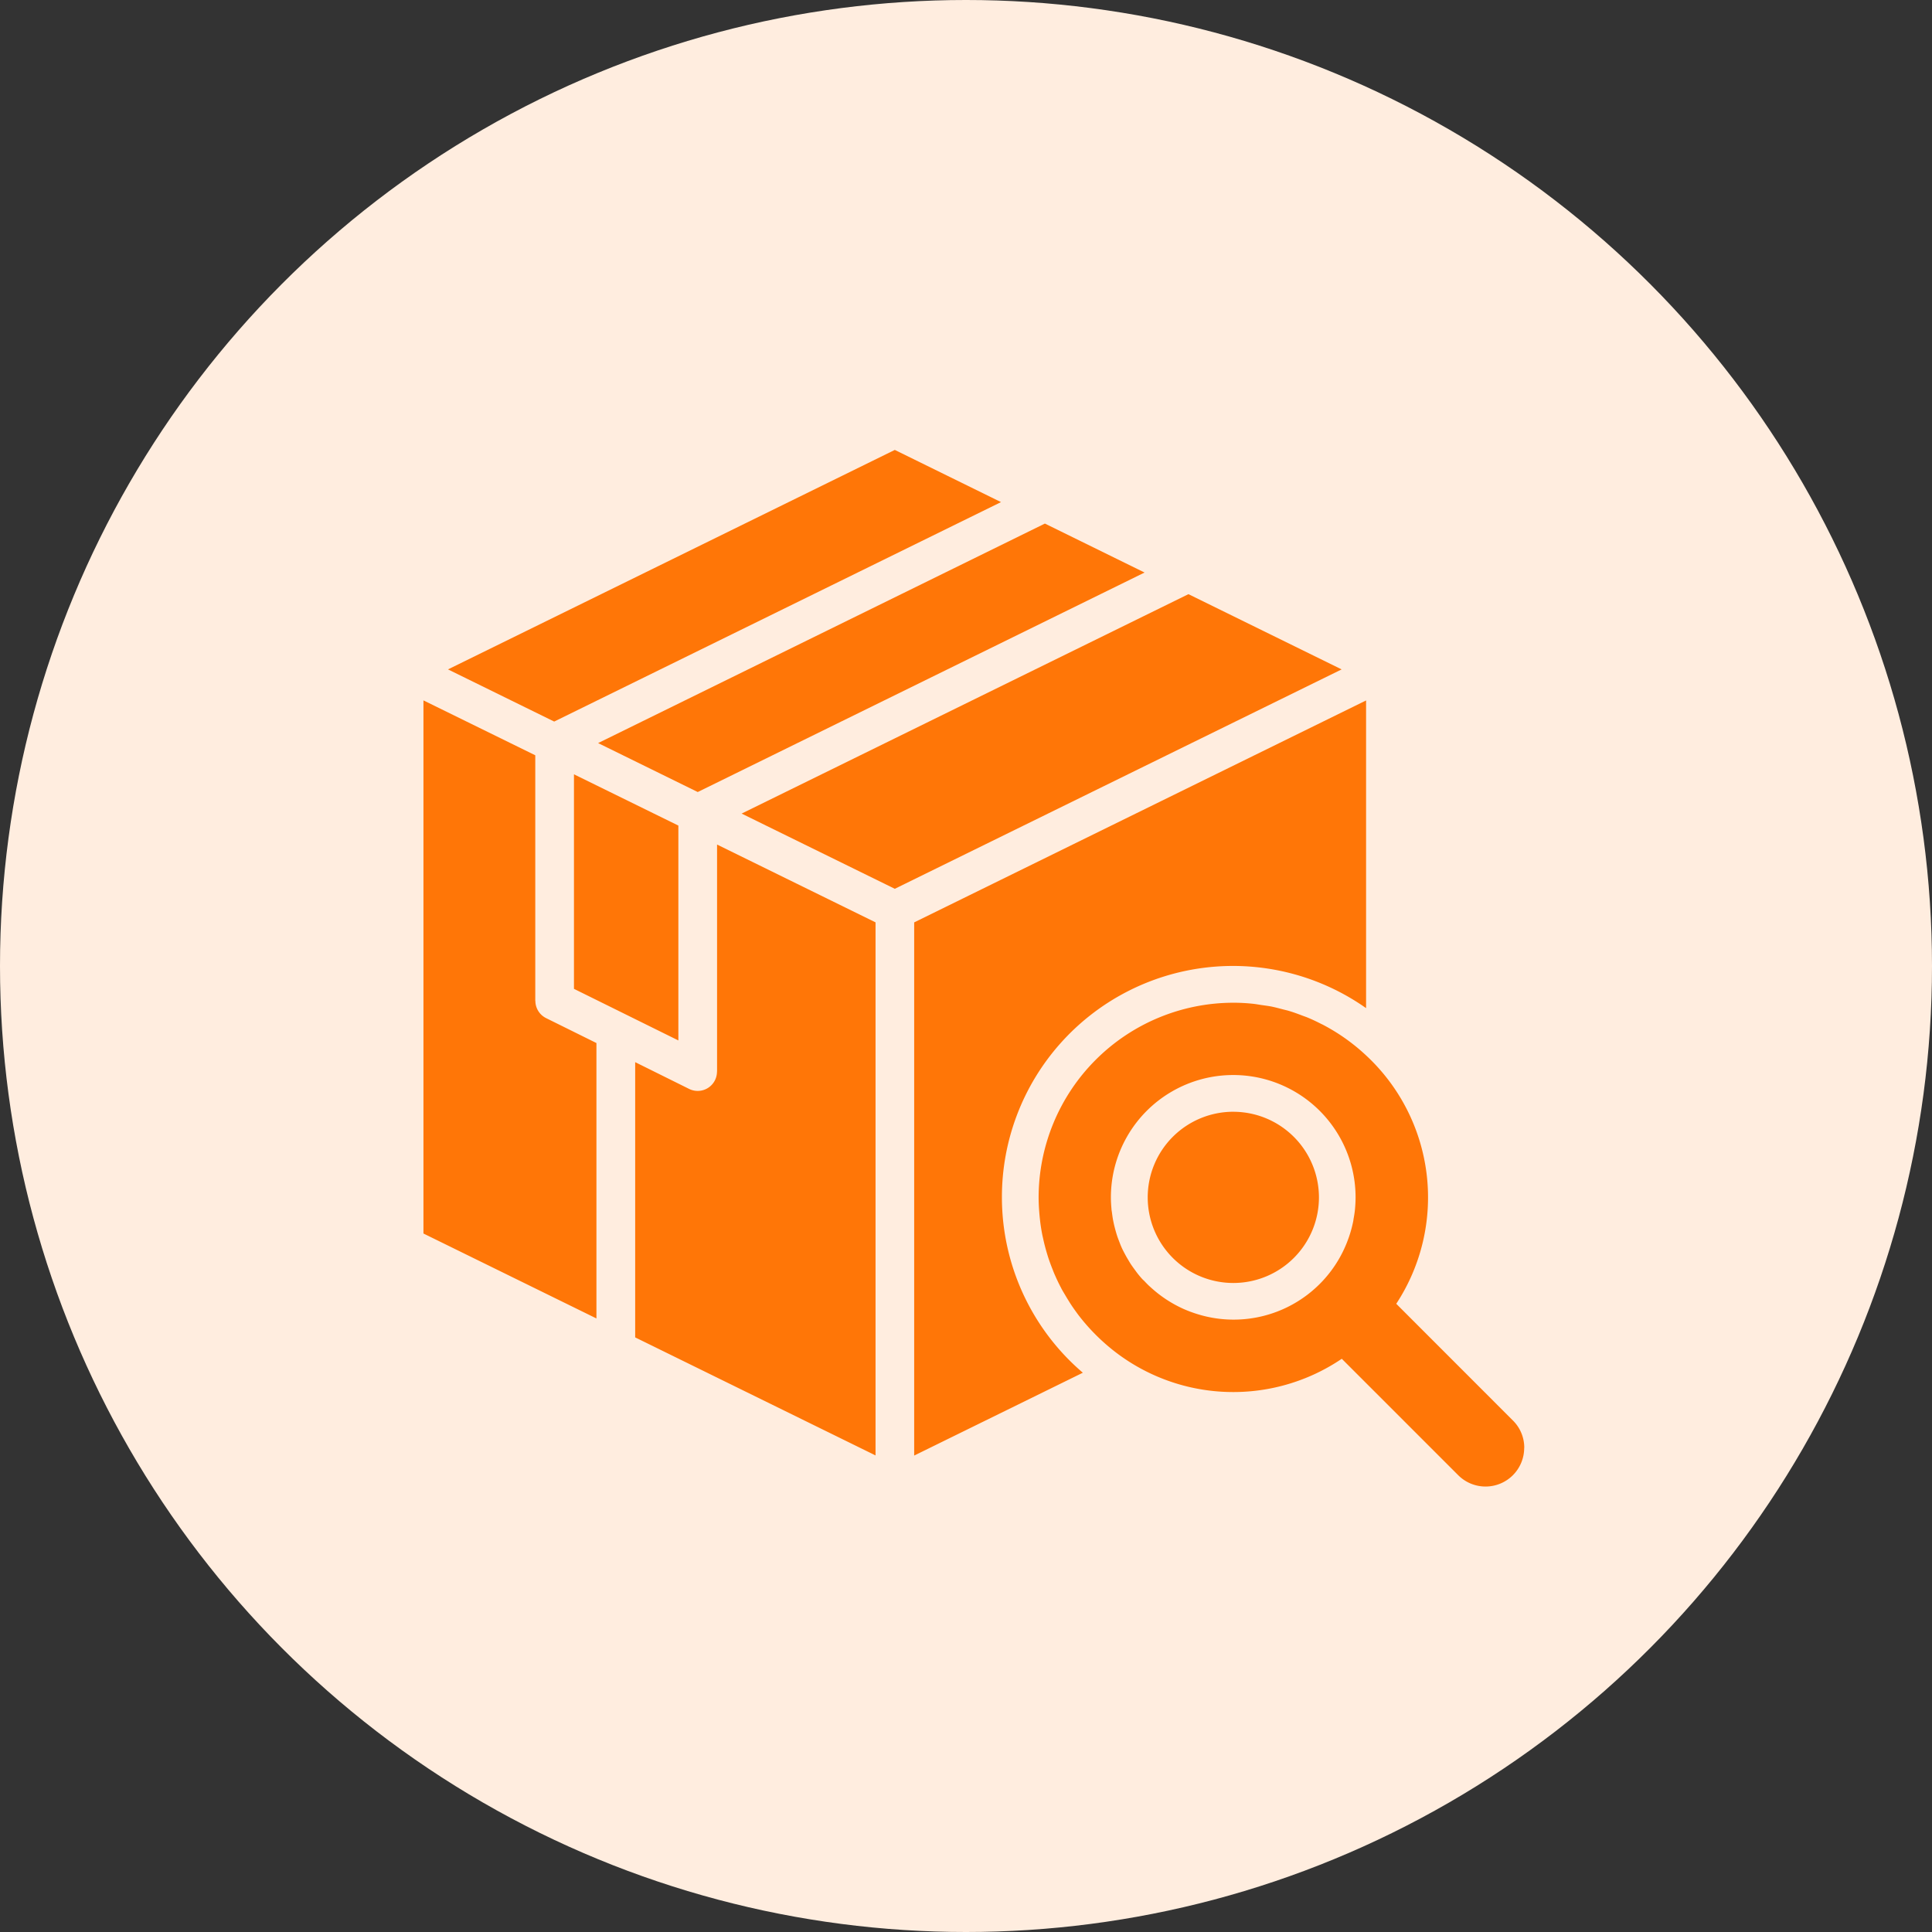
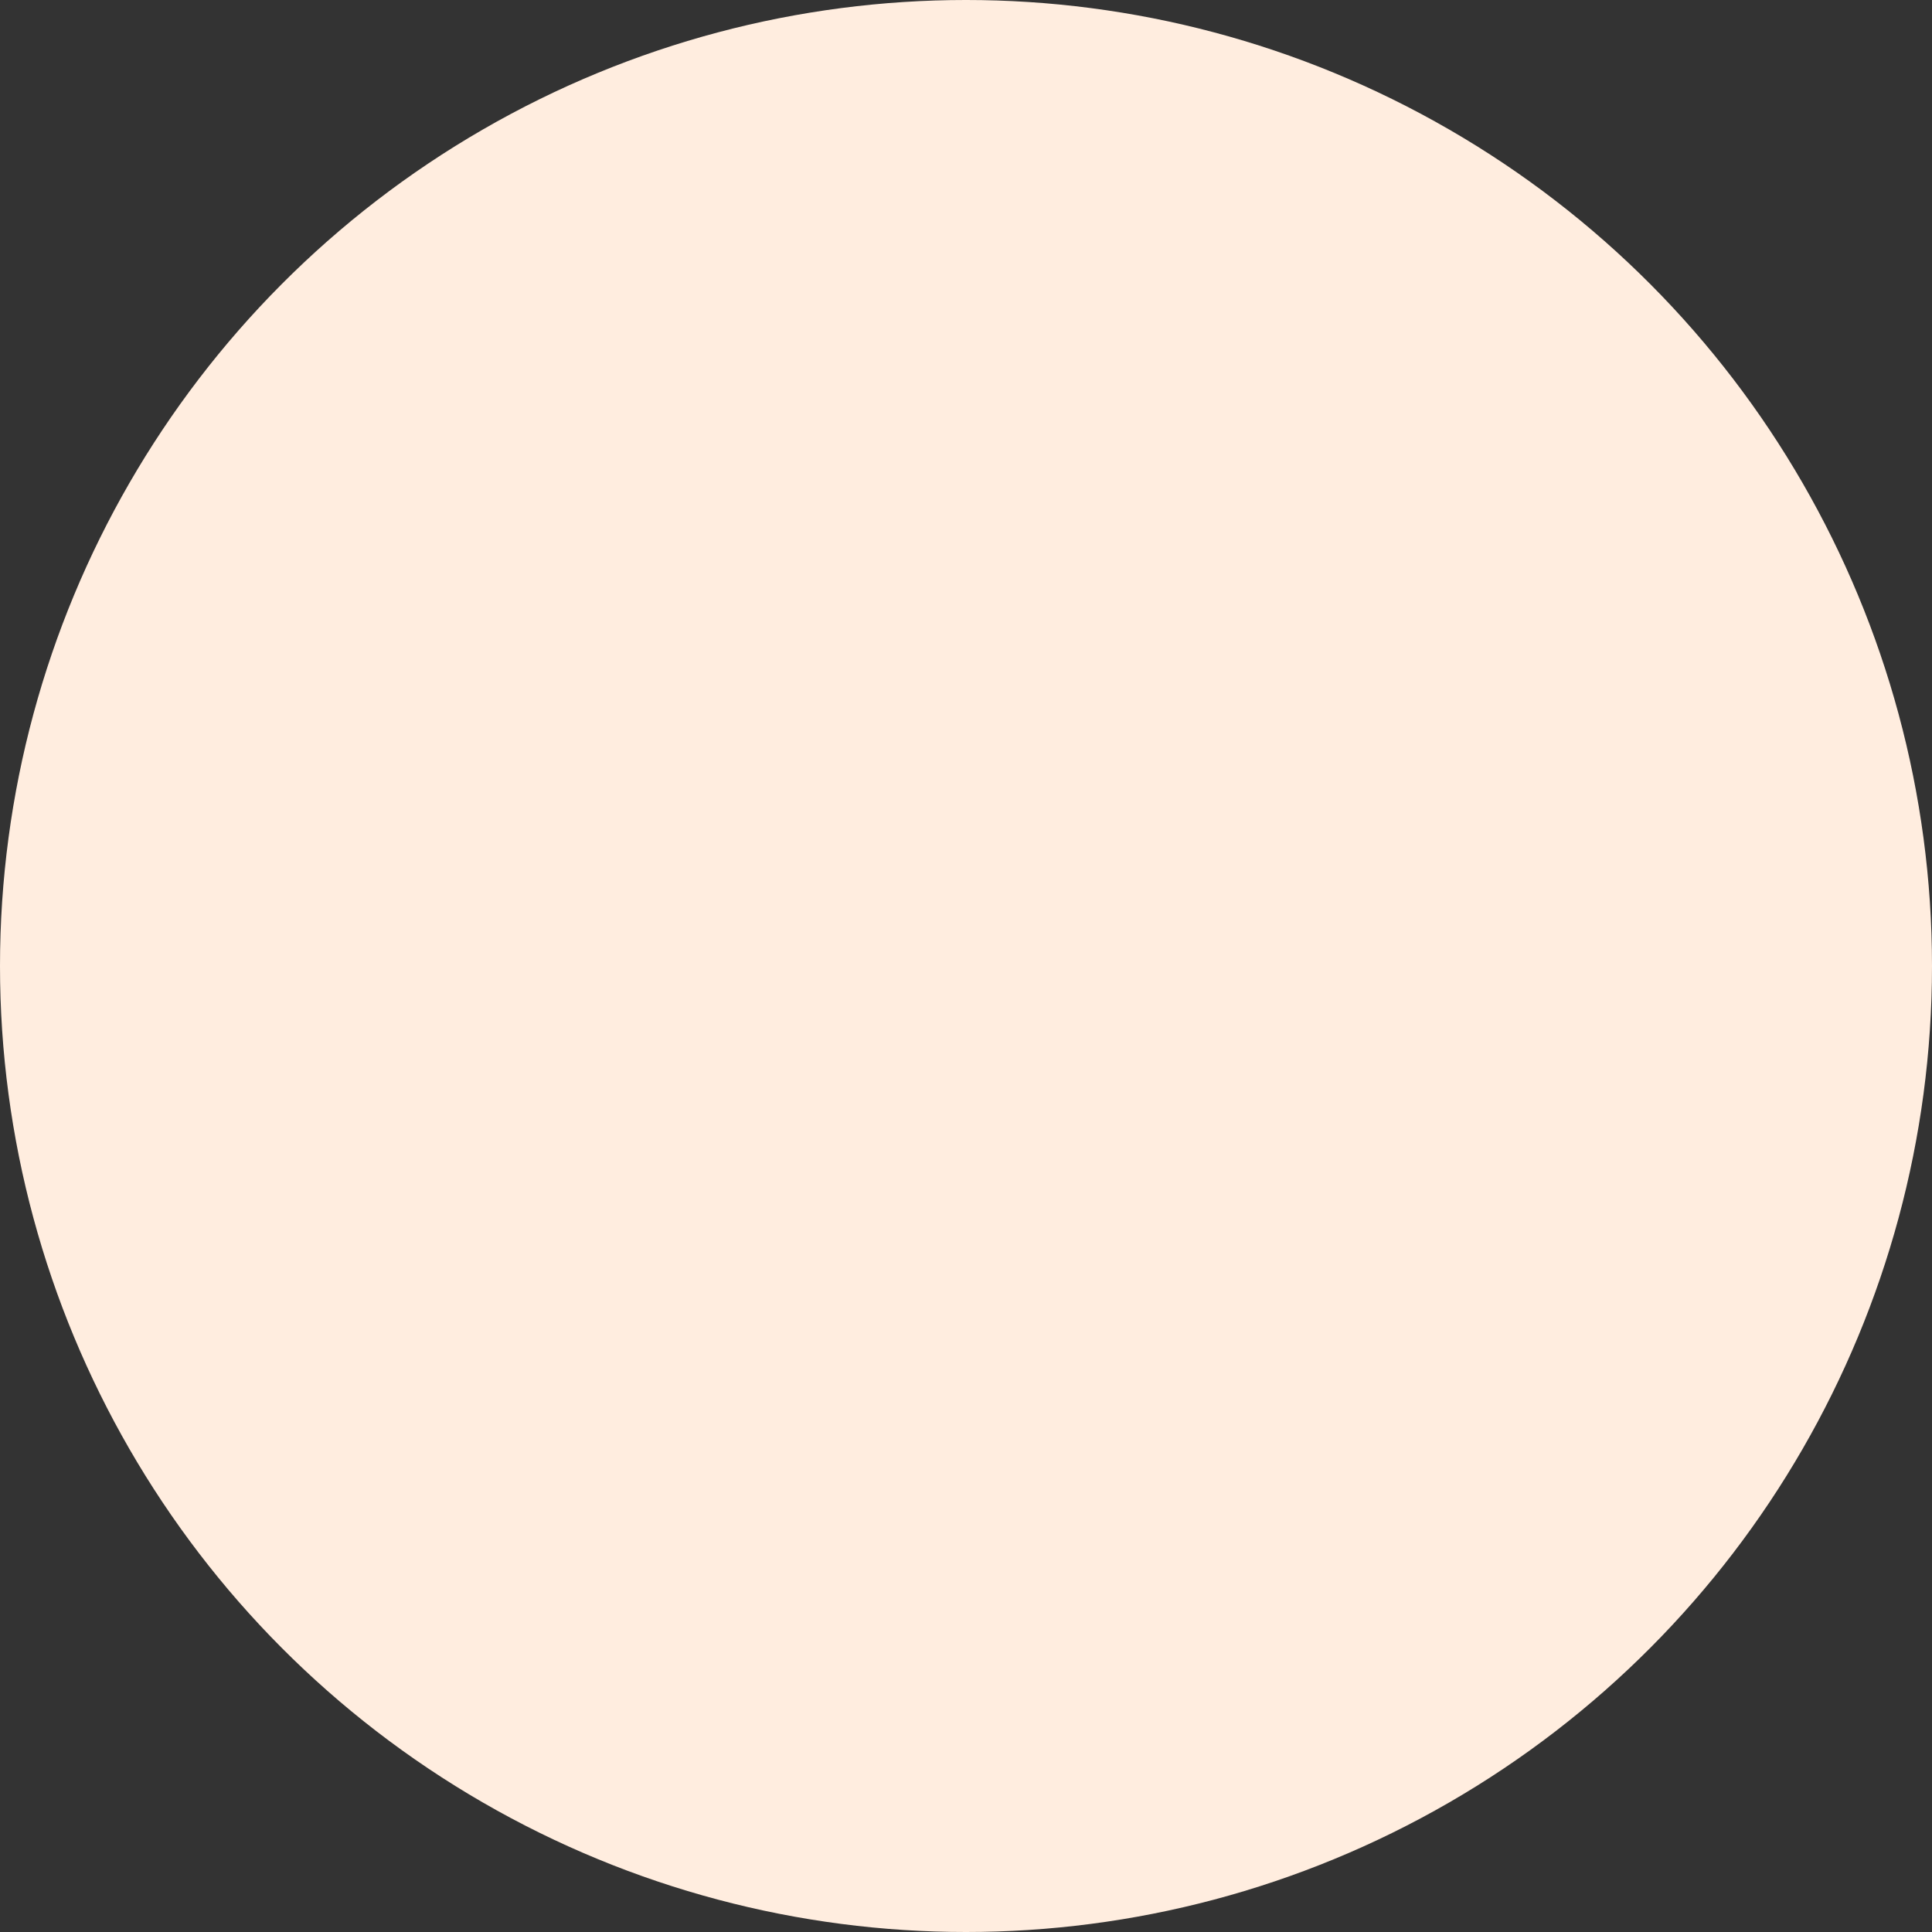
<svg xmlns="http://www.w3.org/2000/svg" width="73" height="73" viewBox="0 0 73 73">
  <rect x="0" y="0" width="73" height="73" fill="#333333" stroke="none" />
  <g id="Group_13740" data-name="Group 13740" transform="translate(-375 -3398)">
    <circle id="Ellipse_1978" data-name="Ellipse 1978" cx="36.5" cy="36.5" r="36.5" transform="translate(375 3398)" fill="#ffeddf" />
-     <path id="Path_18190" data-name="Path 18190" d="M10.73,19.924l3.945,1.937V29.98l-3.945-1.95ZM9.268,28.482V19.205L5.043,17.131V37.275l6.536,3.209V30.078l-1.9-.941a.73.73,0,0,1-.407-.654Zm6.14-7.889L32.29,12.3l-3.766-1.85L11.642,18.744l3.766,1.85ZM26.866,9.639,22.853,7.667,5.97,15.96l4.013,1.971ZM16.134,31.155a.729.729,0,0,1-1.053.656L13.043,30.8v10.4l9.082,4.46V25.518l-5.988-2.94v8.578ZM33.948,13.117,17.065,21.408l5.788,2.842L39.736,15.96ZM26.9,35.909a8.731,8.731,0,0,1,13.76-7.15V17.133L23.585,25.519V45.665l6.373-3.13A8.719,8.719,0,0,1,26.9,35.909Zm8.744-3.235a3.235,3.235,0,1,0,3.235,3.235A3.238,3.238,0,0,0,35.646,32.675Zm10.99,12.7a1.46,1.46,0,0,1-2.492,1.034l-4.4-4.4a7.316,7.316,0,0,1-9.044-.665c-.016-.014-.033-.029-.047-.043a7.528,7.528,0,0,1-.813-.884c-.04-.051-.078-.1-.116-.155-.107-.145-.208-.291-.3-.443-.052-.081-.1-.164-.15-.248s-.1-.164-.141-.249q-.119-.225-.222-.461-.046-.1-.087-.211c-.065-.161-.125-.322-.179-.488L28.6,38.02c-.052-.177-.1-.356-.139-.539l-.033-.146c-.04-.2-.072-.41-.094-.62-.005-.043-.009-.089-.013-.132-.02-.222-.034-.446-.034-.672a7.364,7.364,0,0,1,7.356-7.356,6.986,6.986,0,0,1,.732.038c.114.011.224.033.336.049s.248.033.37.056c.152.031.3.072.448.11.076.02.154.036.229.06.175.052.345.116.515.181l.13.047c.19.076.372.163.553.255.02.011.04.018.06.029.193.1.381.21.566.327a.1.1,0,0,1,.014.009,7.481,7.481,0,0,1,1.063.828A7.322,7.322,0,0,1,41.8,39.93l4.409,4.411a1.444,1.444,0,0,1,.428,1.032Zm-6.708-7.736a4.575,4.575,0,0,0,.249-.833c.005-.025.007-.051.011-.076.022-.119.042-.24.054-.363.014-.15.023-.3.023-.457a4.622,4.622,0,1,0-9.245,0c0,.148.009.293.022.437,0,.047.013.092.018.139.013.1.025.192.043.287.011.054.022.107.034.161.02.085.042.17.065.253.016.054.031.108.049.163.027.083.058.163.089.244.02.051.038.1.06.152.042.1.087.188.136.28s.083.154.128.228.074.128.116.19.087.125.132.186c.033.045.067.092.1.136.051.065.1.126.157.19.031.036.063.07.1.1.061.065.123.13.188.192l.07.063a4.646,4.646,0,0,0,1.142.77l.038.018c.1.047.206.09.311.13l.045.016c.108.04.22.076.332.108a4.6,4.6,0,0,0,5.535-2.718Z" transform="translate(385.957 3407.333)" fill="#ff7607" />
  </g>
</svg>